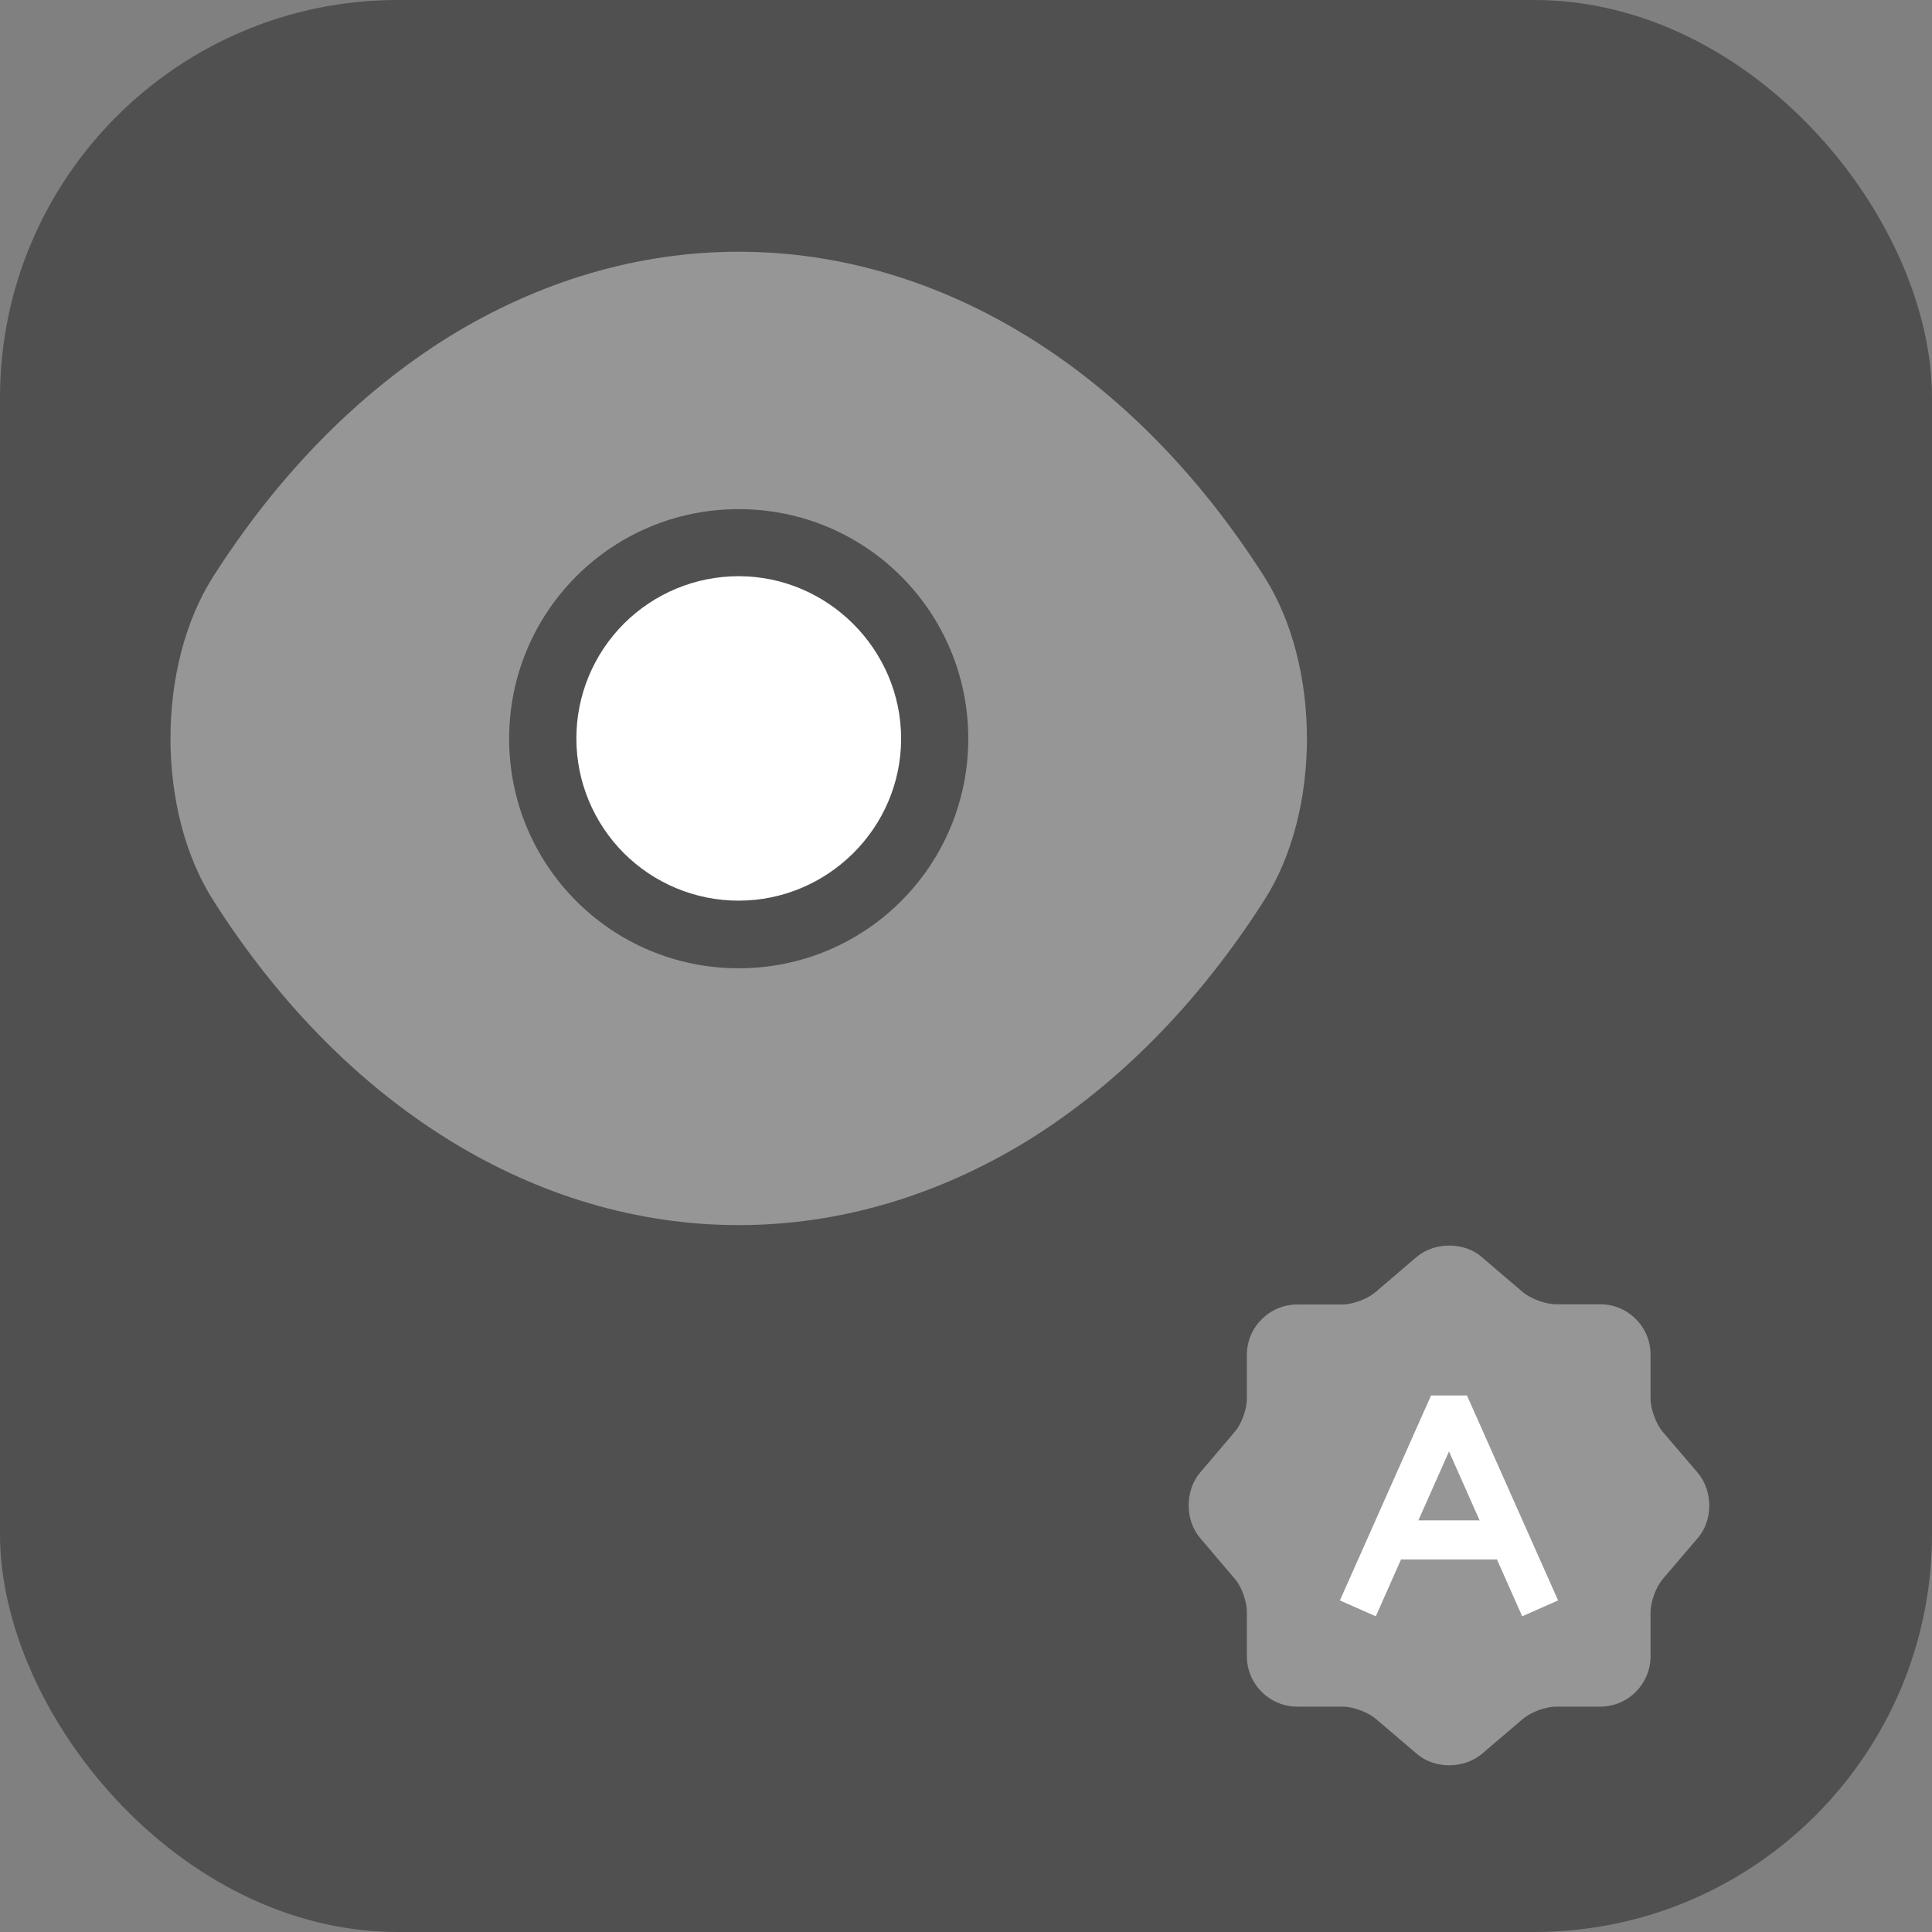
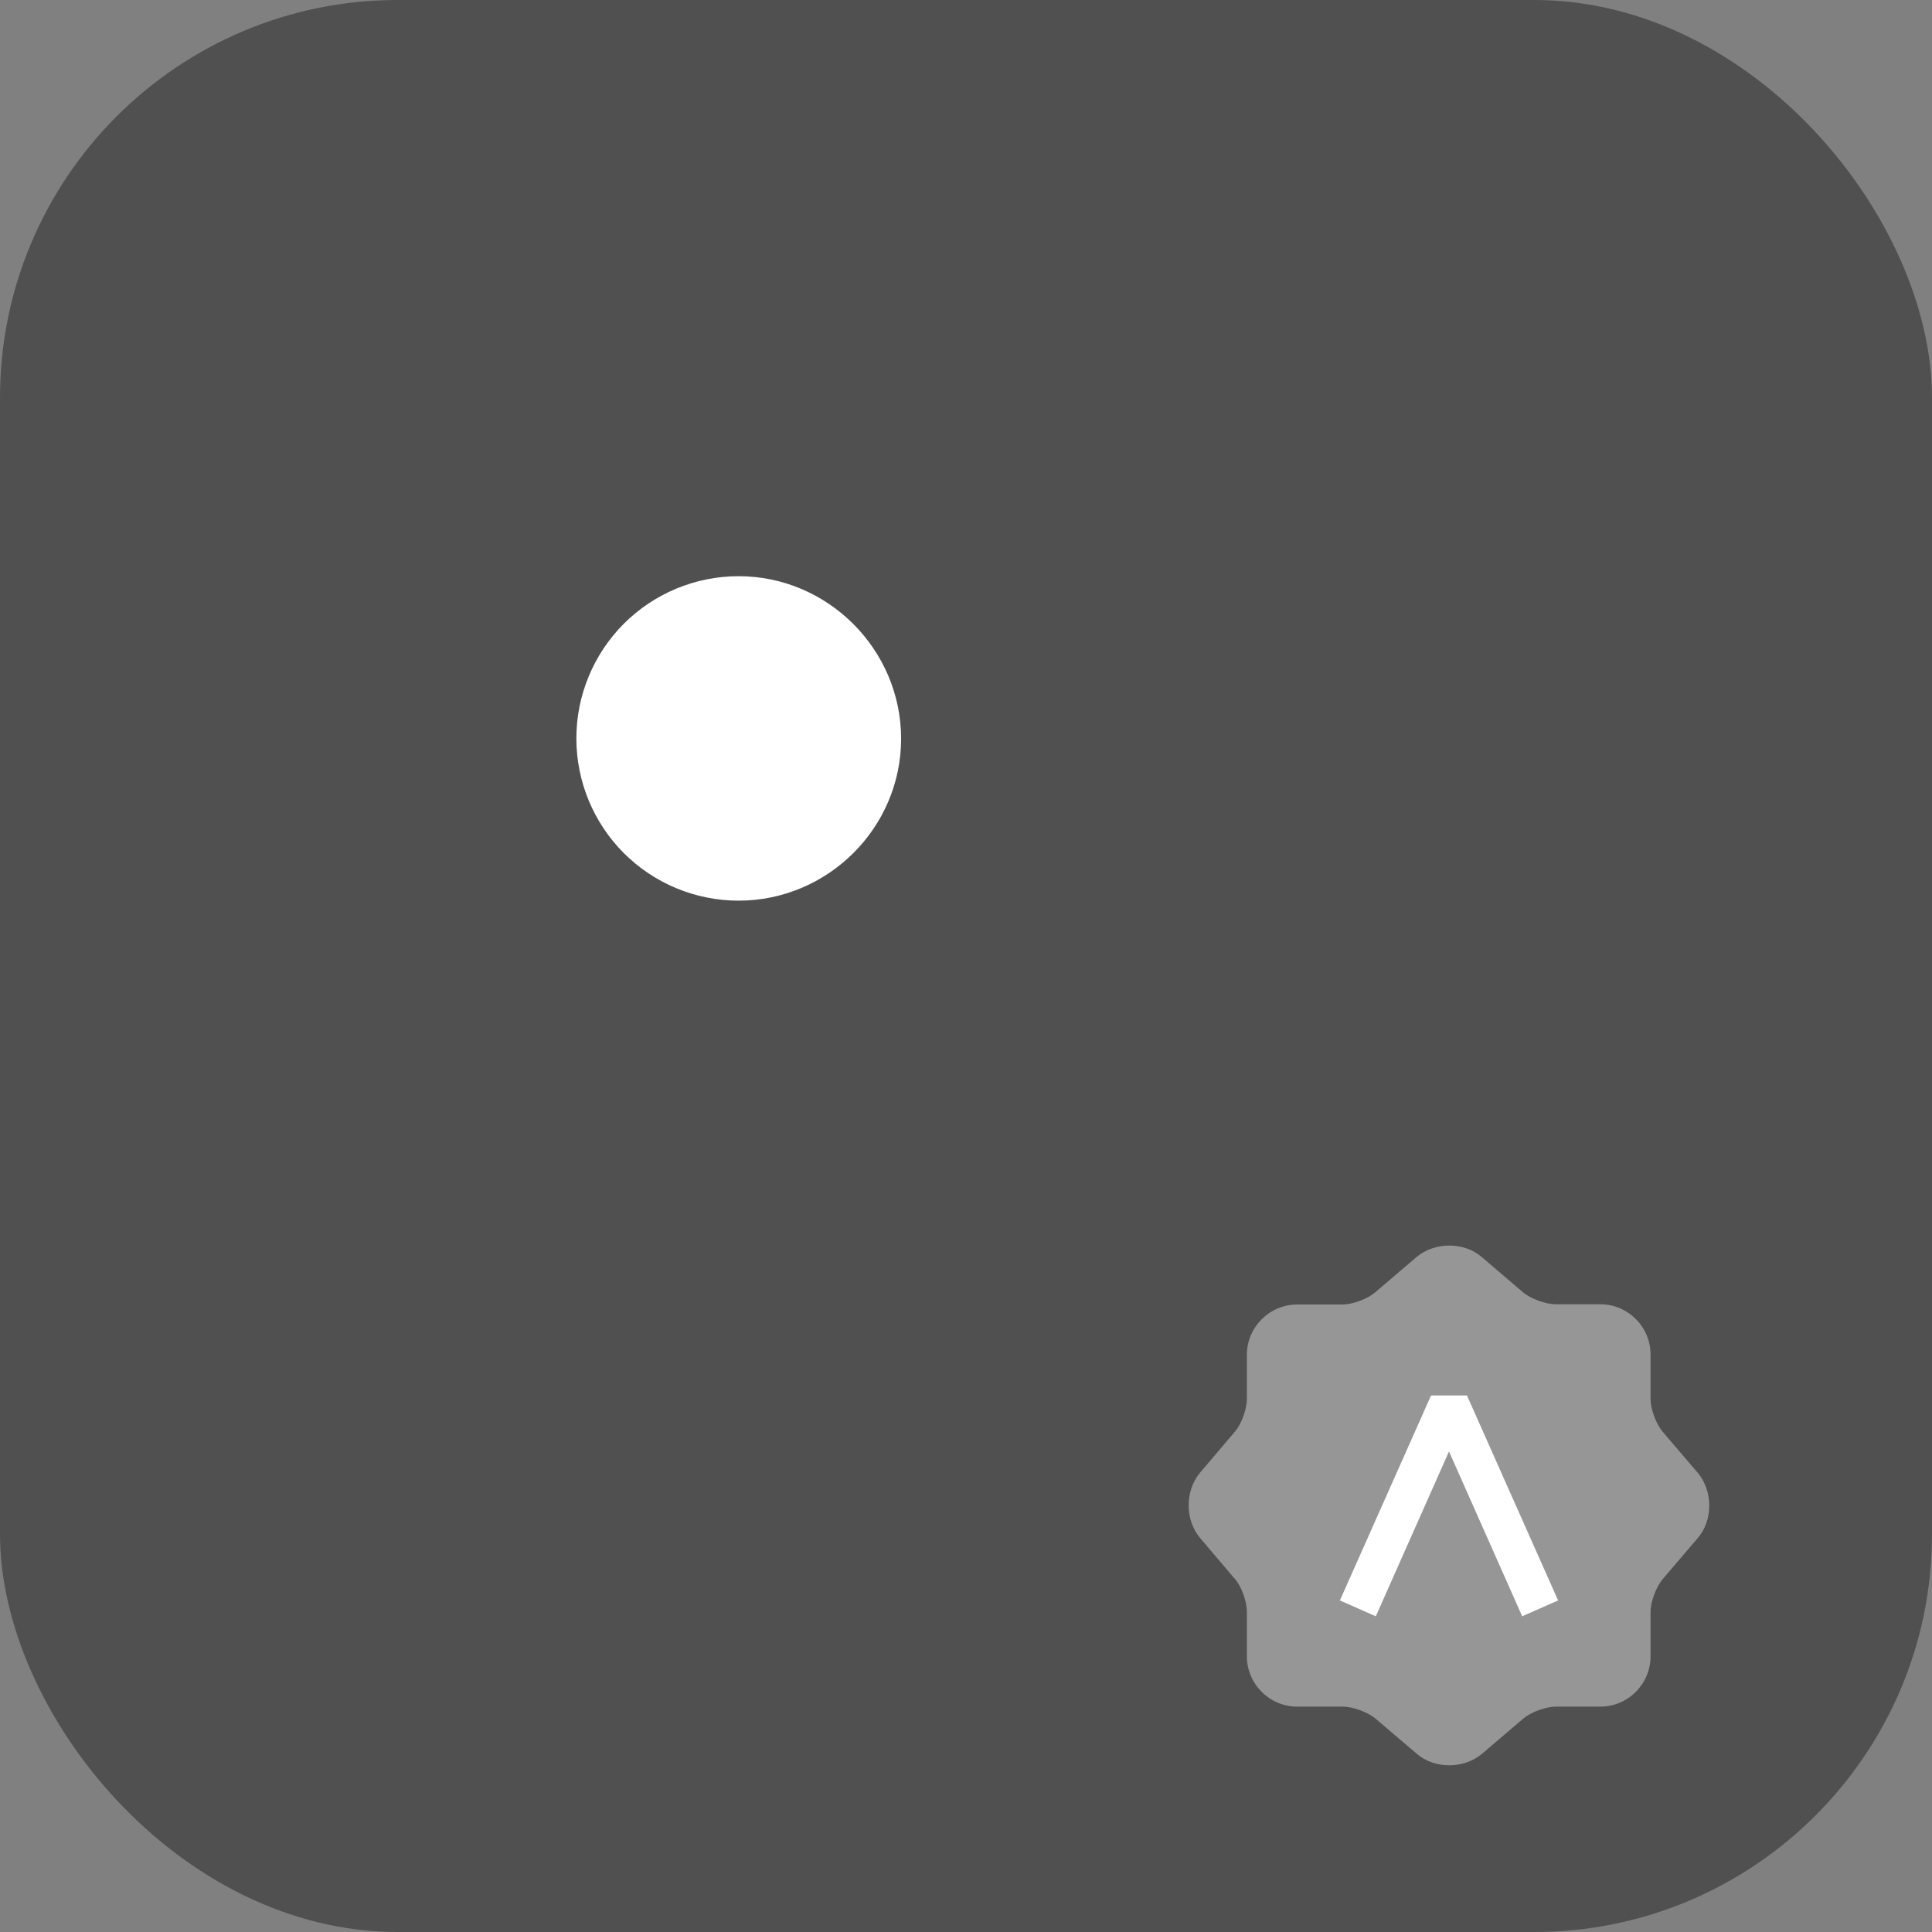
<svg xmlns="http://www.w3.org/2000/svg" width="34" height="34" viewBox="0 0 34 34" fill="none">
  <rect x="0" y="0" width="34" height="34" fill="#808080" stroke="none" />
  <rect width="34" height="34" rx="7" fill="#505050" />
  <path opacity="0.4" d="M24.927 22.123C25.248 21.852 25.766 21.852 26.078 22.123L26.802 22.742C26.939 22.856 27.2 22.953 27.384 22.953H28.163C28.649 22.953 29.047 23.351 29.047 23.837V24.616C29.047 24.8 29.144 25.056 29.258 25.194L29.877 25.918C30.148 26.239 30.148 26.757 29.877 27.068L29.258 27.793C29.144 27.93 29.047 28.187 29.047 28.37V29.149C29.047 29.635 28.649 30.034 28.163 30.034H27.384C27.2 30.034 26.944 30.13 26.806 30.245L26.082 30.863C25.761 31.134 25.243 31.134 24.932 30.863L24.207 30.245C24.07 30.13 23.809 30.034 23.63 30.034H22.828C22.342 30.034 21.943 29.635 21.943 29.149V28.365C21.943 28.187 21.852 27.925 21.737 27.793L21.118 27.064C20.852 26.747 20.852 26.234 21.118 25.918L21.737 25.189C21.852 25.052 21.943 24.795 21.943 24.616V23.842C21.943 23.356 22.342 22.957 22.828 22.957H23.621C23.804 22.957 24.061 22.861 24.198 22.746L24.927 22.123Z" fill="white" />
  <path d="M26.788 28.444L25.5 25.543L24.212 28.444L23.58 28.165L25.184 24.558H25.816L27.42 28.165L26.788 28.444Z" fill="white" />
-   <path d="M26.302 27.444H24.698C24.51 27.444 24.354 27.288 24.354 27.1C24.354 26.912 24.51 26.756 24.698 26.756H26.302C26.49 26.756 26.646 26.912 26.646 27.1C26.646 27.288 26.49 27.444 26.302 27.444Z" fill="white" />
-   <path opacity="0.4" d="M22.25 10.15C19.94 6.52 16.56 4.43 13 4.43C11.22 4.43 9.49 4.95 7.91 5.92C6.33 6.9 4.91 8.33 3.75 10.15C2.75 11.72 2.75 14.27 3.75 15.84C6.06 19.48 9.44 21.56 13 21.56C14.78 21.56 16.51 21.04 18.09 20.07C19.67 19.09 21.09 17.66 22.25 15.84C23.25 14.28 23.25 11.72 22.25 10.15ZM13 17.04C10.76 17.04 8.96 15.23 8.96 13C8.96 10.77 10.76 8.96 13 8.96C15.24 8.96 17.04 10.77 17.04 13C17.04 15.23 15.24 17.04 13 17.04Z" fill="white" />
  <path d="M12.998 10.14C12.241 10.14 11.515 10.441 10.979 10.976C10.444 11.512 10.143 12.238 10.143 12.995C10.143 13.752 10.444 14.478 10.979 15.014C11.515 15.549 12.241 15.85 12.998 15.85C14.568 15.85 15.858 14.57 15.858 13C15.858 11.43 14.568 10.14 12.998 10.14Z" fill="white" />
</svg>